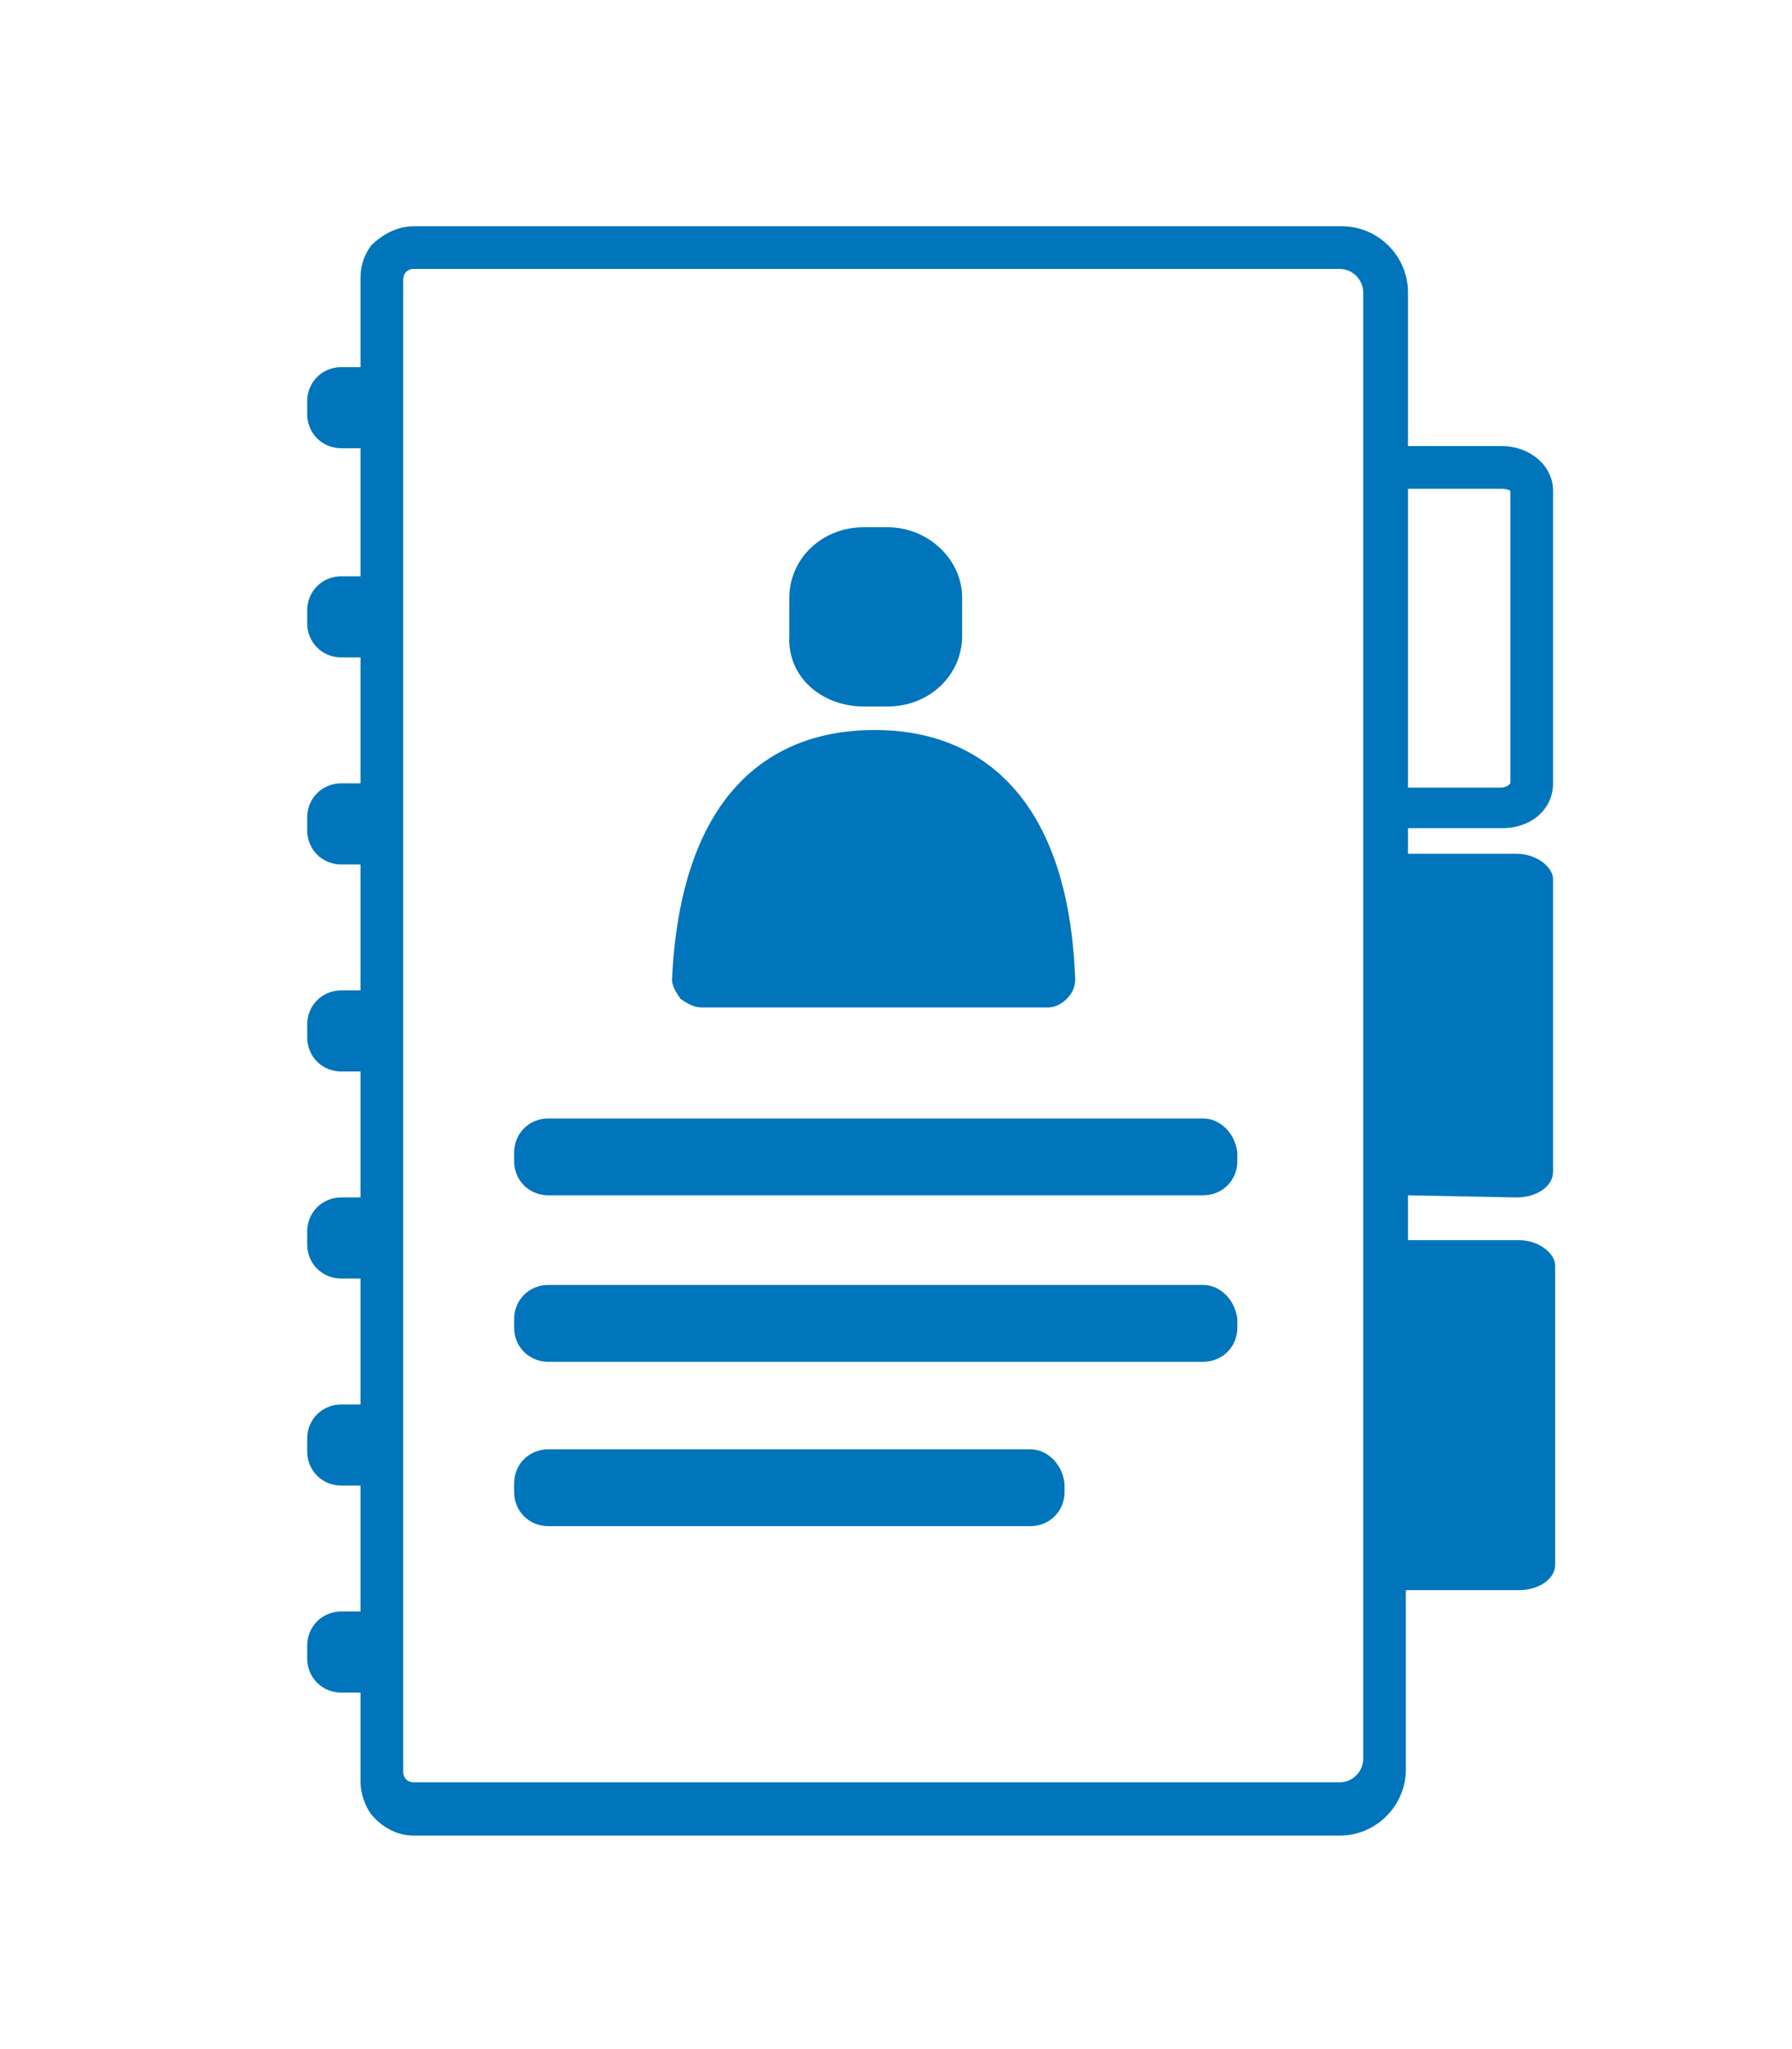
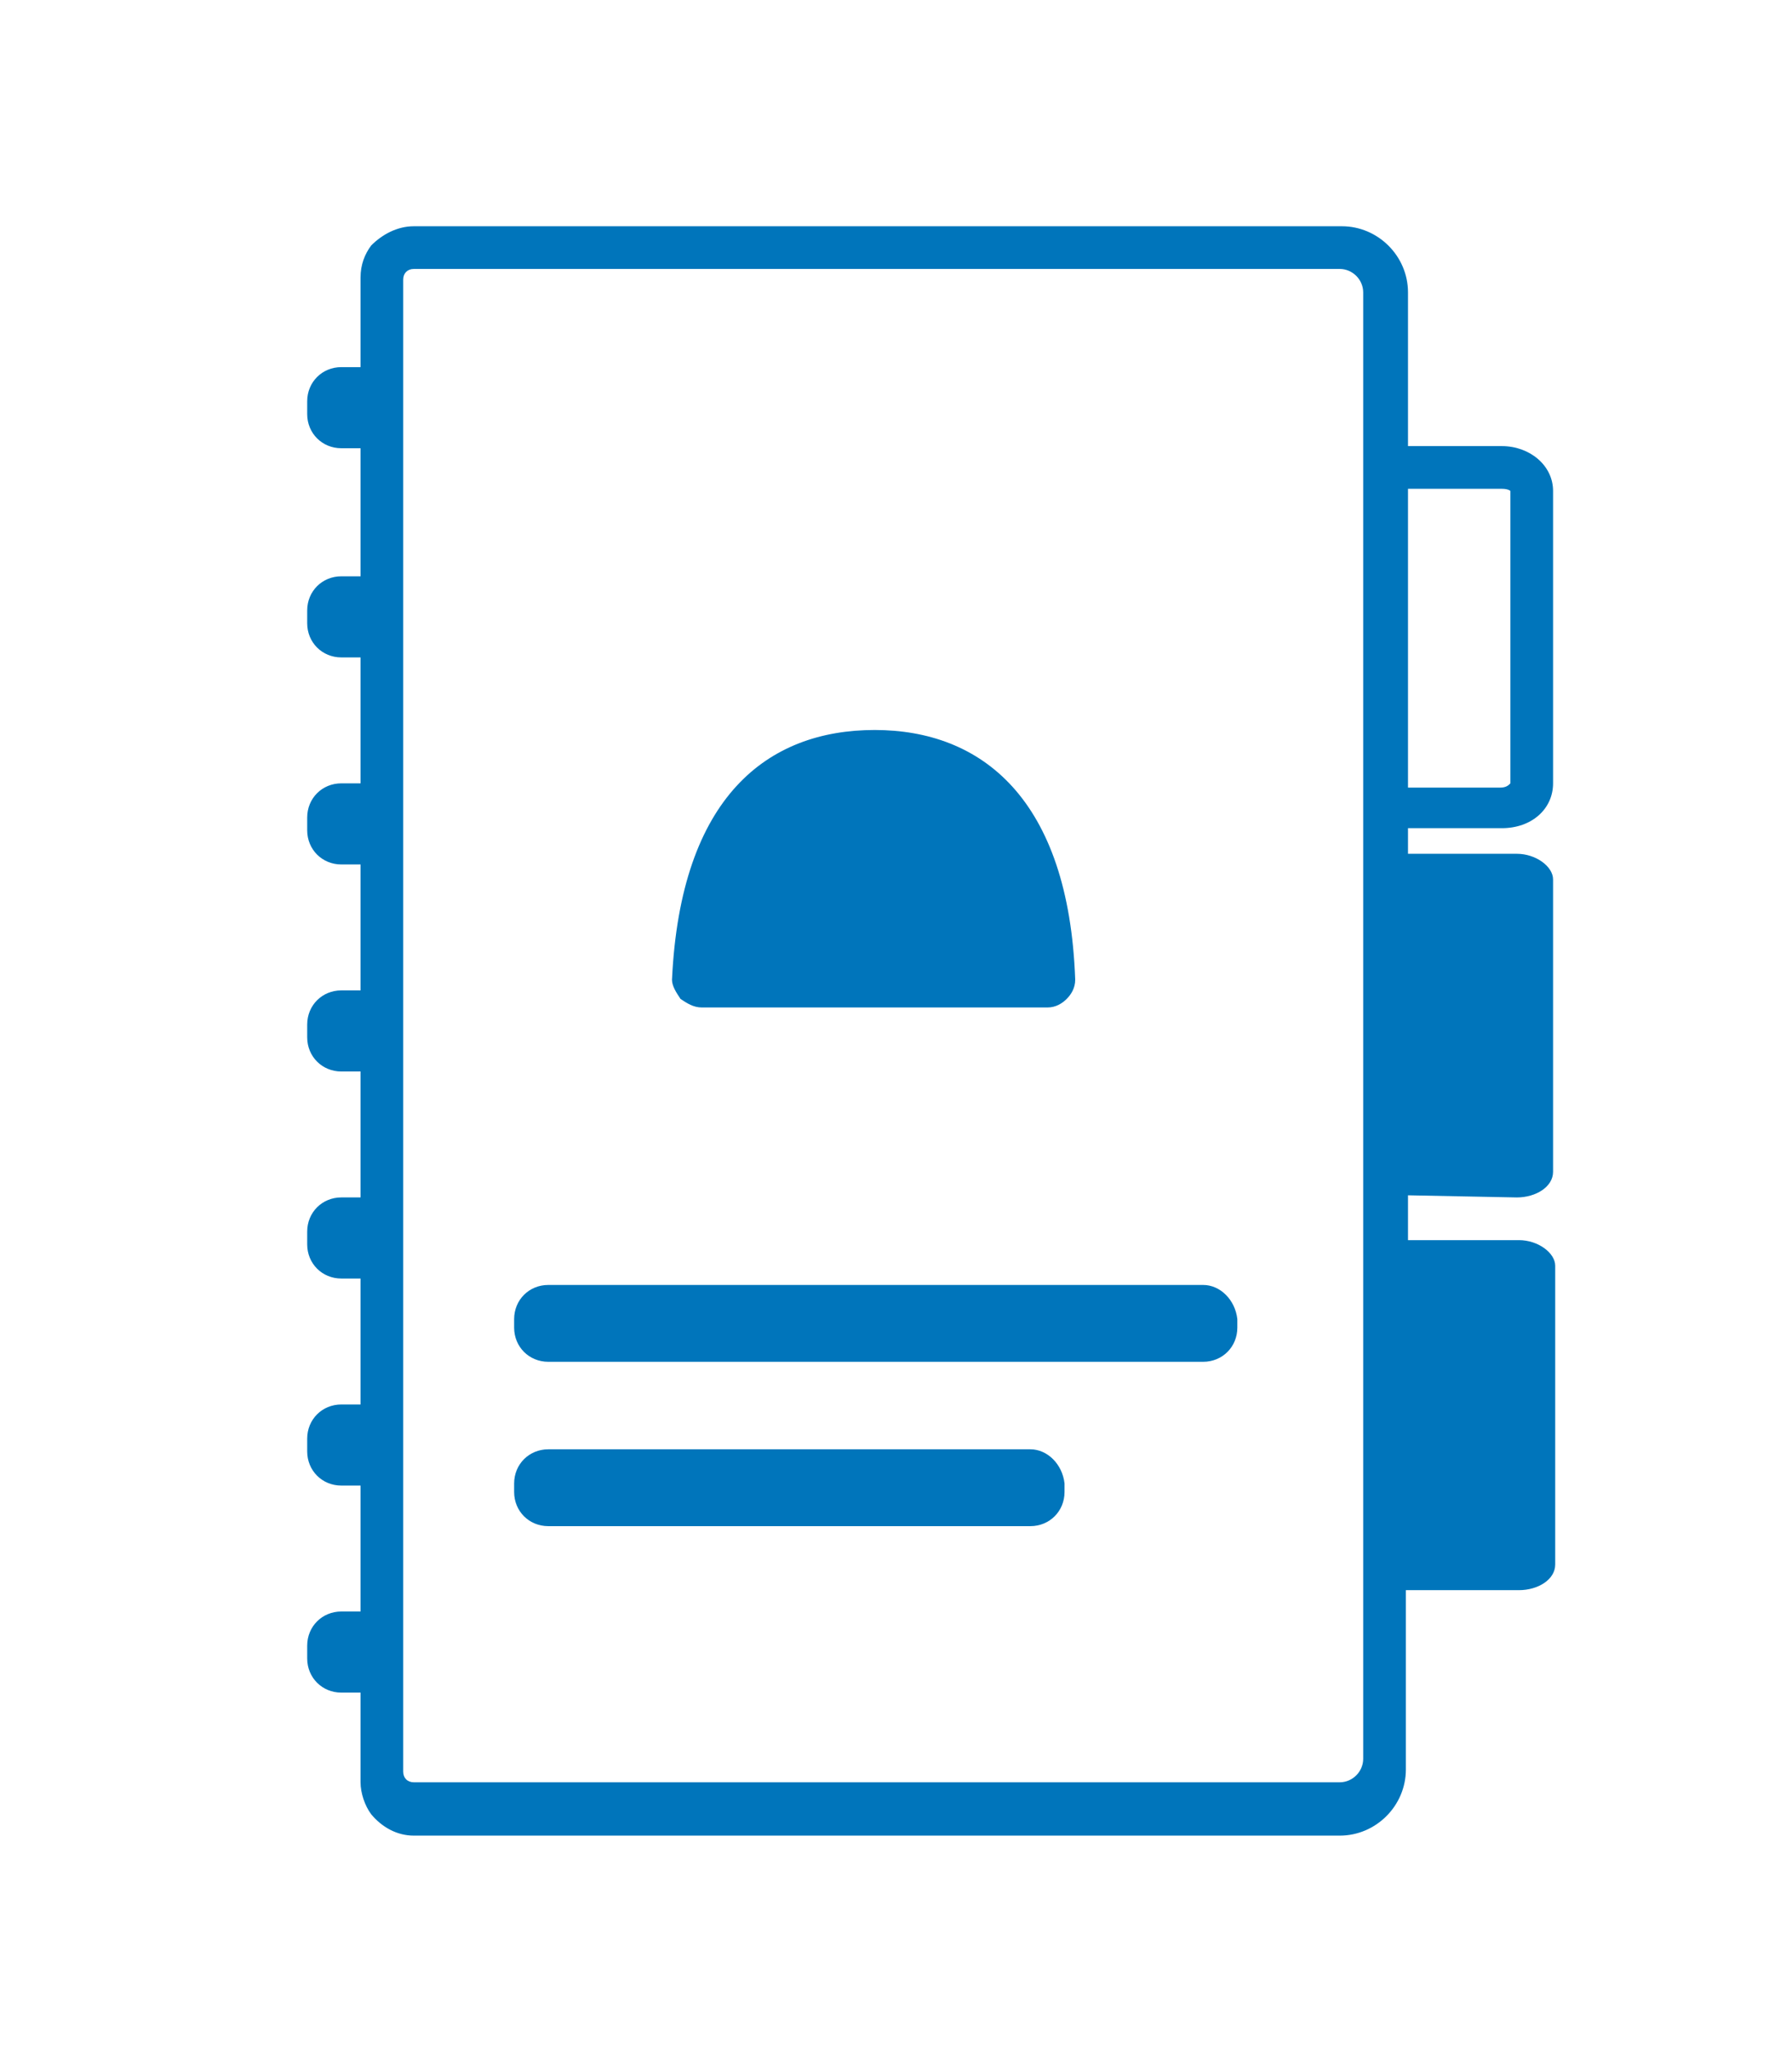
<svg xmlns="http://www.w3.org/2000/svg" version="1.1" id="Layer_1" x="0px" y="0px" viewBox="0 0 84 96" style="enable-background:new 0 0 84 96;" xml:space="preserve">
  <style type="text/css"> .st0{fill:#0075BB;} </style>
  <g>
    <path class="st0" d="M71.1,56.1c0.9,0,1.7-0.5,1.7-1.2V41.2c0-0.6-0.8-1.2-1.7-1.2H66v-1.2h4.4c1.4,0,2.4-0.9,2.4-2.1V23 c0-1.2-1.1-2.1-2.4-2.1H66v-7.2c0-1.7-1.4-3.1-3.1-3.1H19.4c-0.8,0-1.5,0.4-2,0.9c-0.3,0.4-0.5,0.9-0.5,1.5v4.2h-0.9 c-0.9,0-1.6,0.7-1.6,1.6v0.6c0,0.9,0.7,1.6,1.6,1.6h0.9V27h-0.9c-0.9,0-1.6,0.7-1.6,1.6v0.6c0,0.9,0.7,1.6,1.6,1.6h0.9v5.9h-0.9 c-0.9,0-1.6,0.7-1.6,1.6v0.6c0,0.9,0.7,1.6,1.6,1.6h0.9v5.9h-0.9c-0.9,0-1.6,0.7-1.6,1.6v0.6c0,0.9,0.7,1.6,1.6,1.6h0.9v5.9h-0.9 c-0.9,0-1.6,0.7-1.6,1.6v0.6c0,0.9,0.7,1.6,1.6,1.6h0.9v5.9h-0.9c-0.9,0-1.6,0.7-1.6,1.6v0.6c0,0.9,0.7,1.6,1.6,1.6h0.9v5.9h-0.9 c-0.9,0-1.6,0.7-1.6,1.6v0.6c0,0.9,0.7,1.6,1.6,1.6h0.9v4.2c0,0.5,0.2,1.1,0.5,1.5c0.5,0.6,1.2,1,2,1h43.4c1.7,0,3.1-1.4,3.1-3.1 v-8.4h5.3c0.9,0,1.7-0.5,1.7-1.2V59.3c0-0.6-0.8-1.2-1.7-1.2H66V56L71.1,56.1L71.1,56.1z M70.8,23v13.7c-0.1,0.1-0.2,0.2-0.5,0.2 H66v-14h4.4C70.7,22.9,70.8,23,70.8,23z M63.9,38.9v43.5c0,0.6-0.5,1.1-1.1,1.1H19.4l0,0c-0.3,0-0.5-0.2-0.5-0.5v-4.2v-3.8V69v-3.8 v-5.9v-3.8v-5.9V46v-5.9v-3.8v-5.9v-3.8v-5.9v-3.4v-4.2c0-0.3,0.2-0.5,0.5-0.5l0,0h43.4c0.6,0,1.1,0.5,1.1,1.1v7.2V38.9z" />
    <path class="st0" d="M32.9,47.2h16.2c0.4,0,0.7-0.2,0.9-0.4c0.2-0.2,0.4-0.5,0.4-0.9C50.1,37.4,46,34.2,41,34.2s-9.1,3.1-9.5,11.7 c0,0.3,0.2,0.6,0.4,0.9C32.2,47,32.5,47.2,32.9,47.2z" />
-     <path class="st0" d="M40.5,33.1h1.1c2,0,3.5-1.5,3.5-3.3V28c0-1.8-1.6-3.3-3.5-3.3h-1.1c-2,0-3.5,1.5-3.5,3.3v1.8 C36.9,31.7,38.5,33.1,40.5,33.1z" />
-     <path class="st0" d="M56.4,52.4H25.7c-0.9,0-1.6,0.7-1.6,1.6v0.4c0,0.9,0.7,1.6,1.6,1.6h30.7c0.9,0,1.6-0.7,1.6-1.6V54 C57.9,53.1,57.2,52.4,56.4,52.4z" />
    <path class="st0" d="M56.4,60.2H25.7c-0.9,0-1.6,0.7-1.6,1.6v0.4c0,0.9,0.7,1.6,1.6,1.6h30.7c0.9,0,1.6-0.7,1.6-1.6v-0.4 C57.9,60.9,57.2,60.2,56.4,60.2z" />
    <path class="st0" d="M48.3,67.9H25.7c-0.9,0-1.6,0.7-1.6,1.6v0.4c0,0.9,0.7,1.6,1.6,1.6h22.6c0.9,0,1.6-0.7,1.6-1.6v-0.4 C49.8,68.6,49.1,67.9,48.3,67.9z" />
  </g>
</svg>